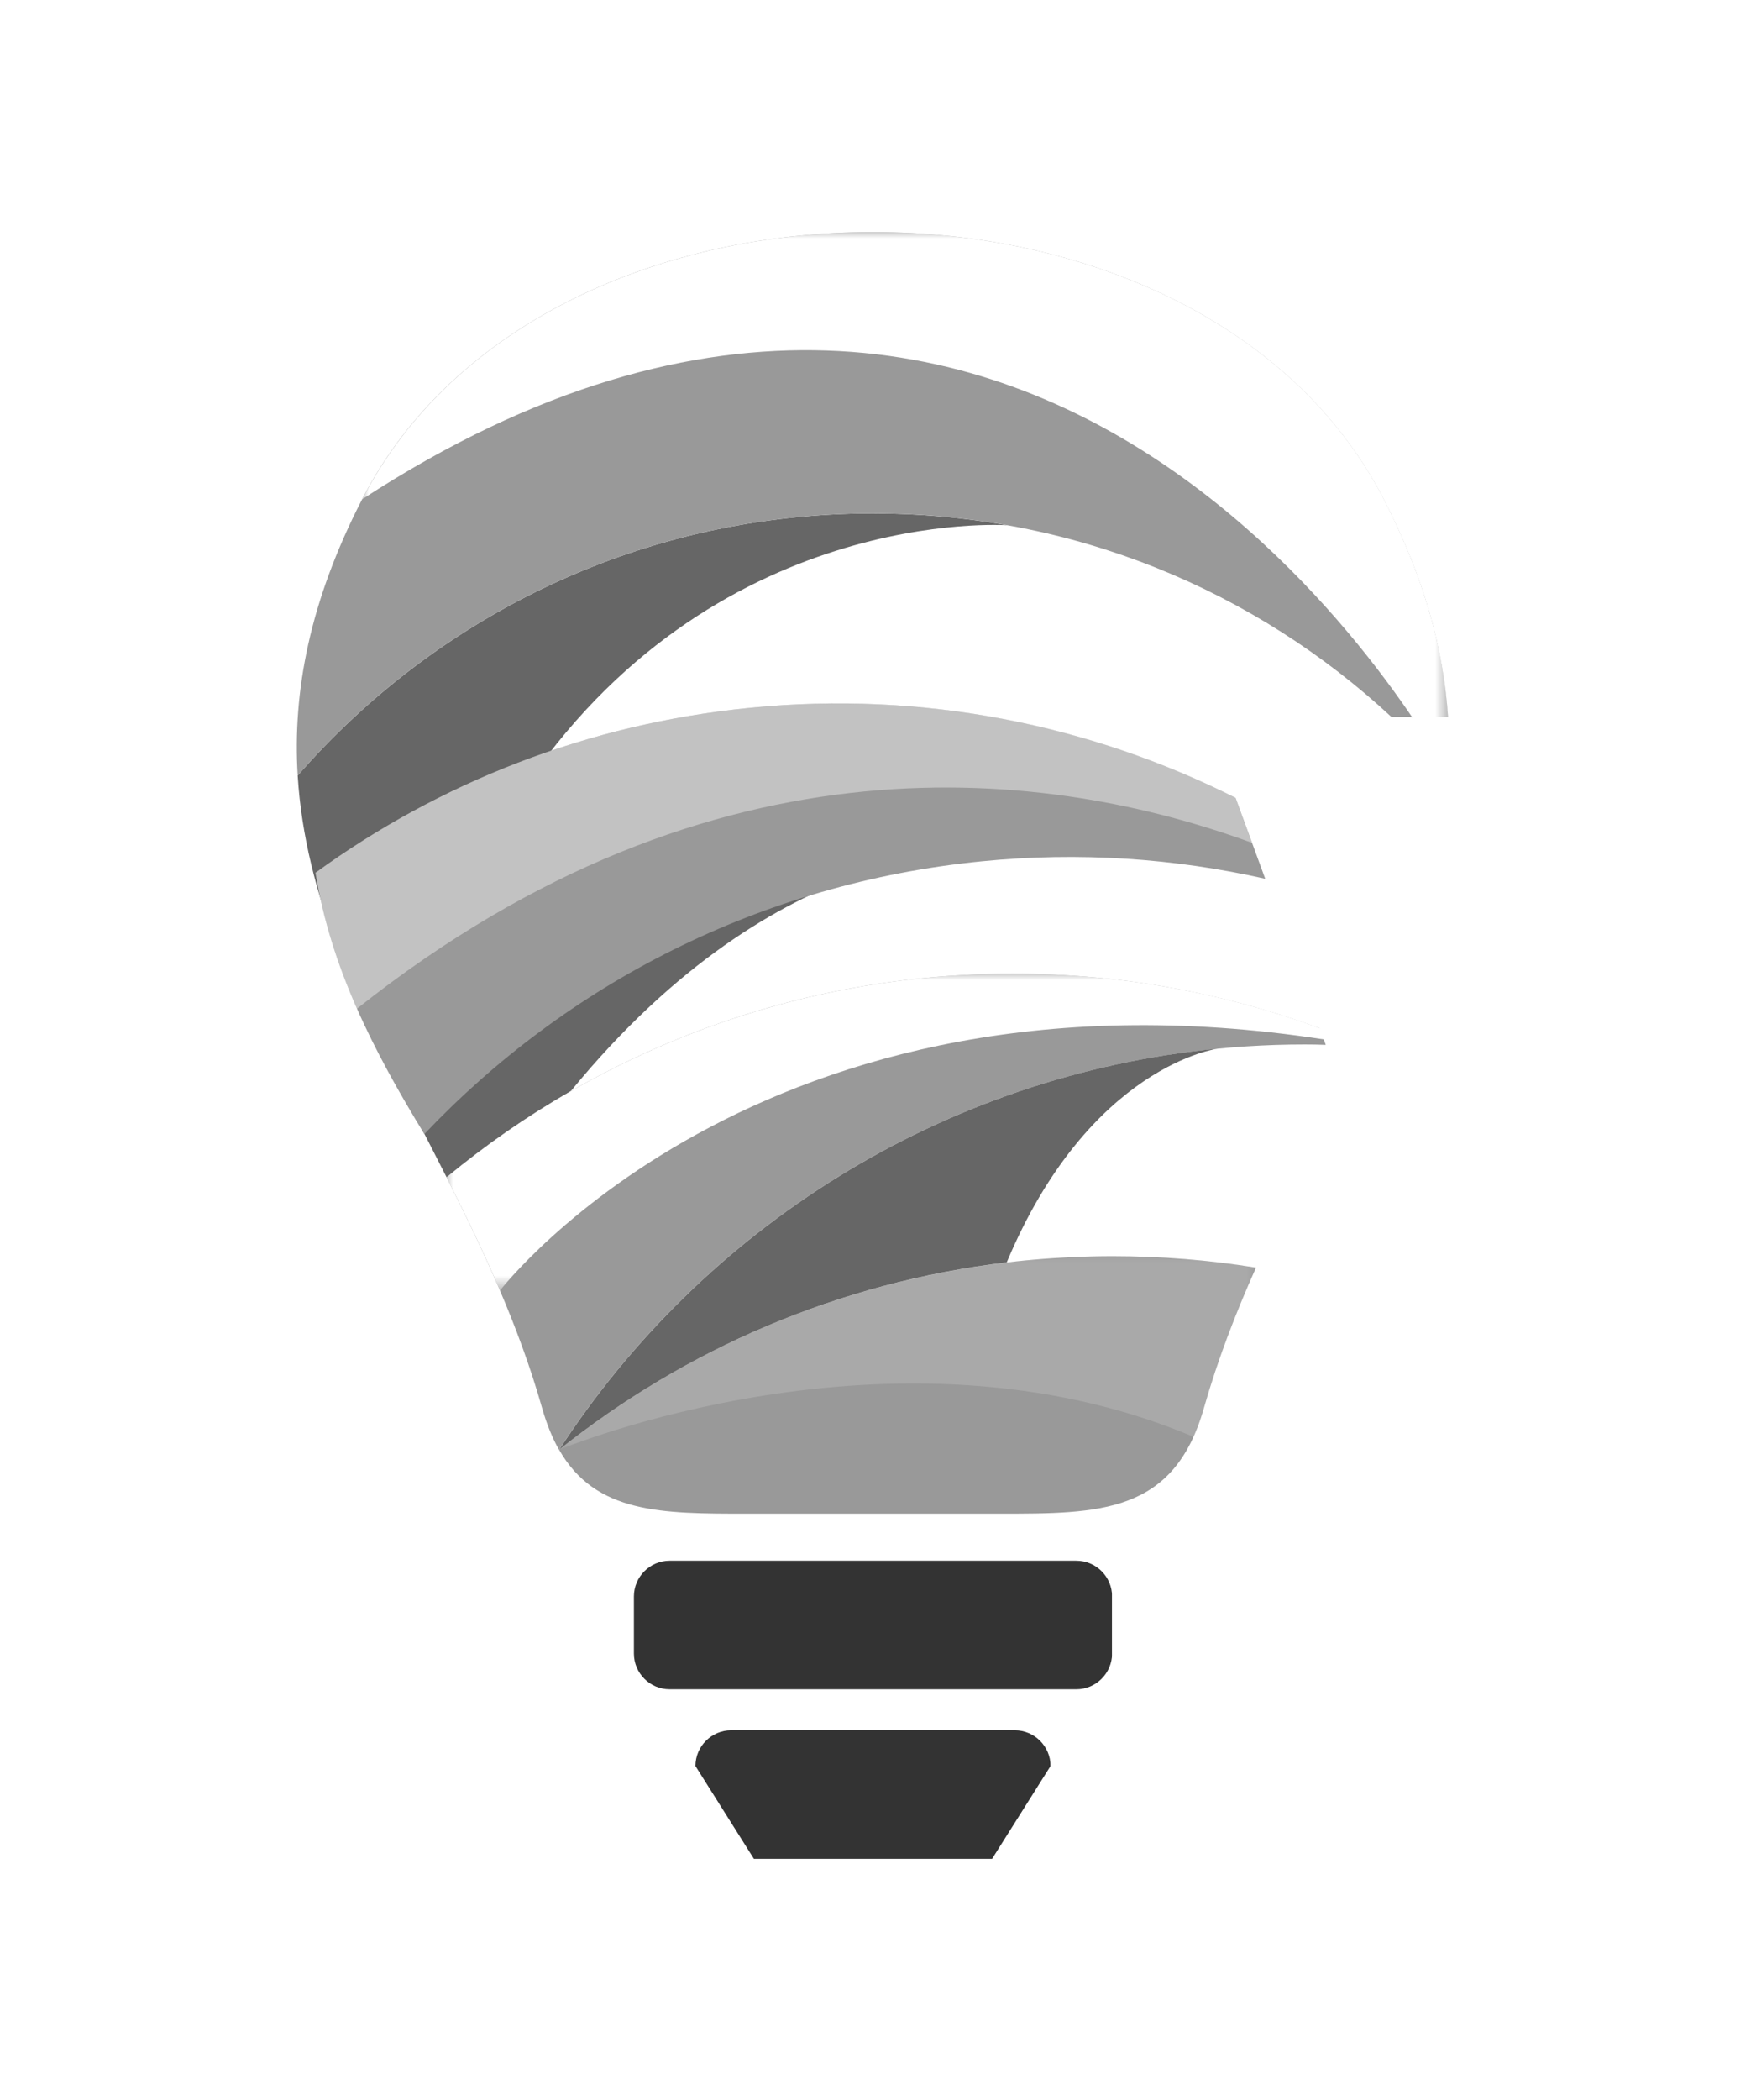
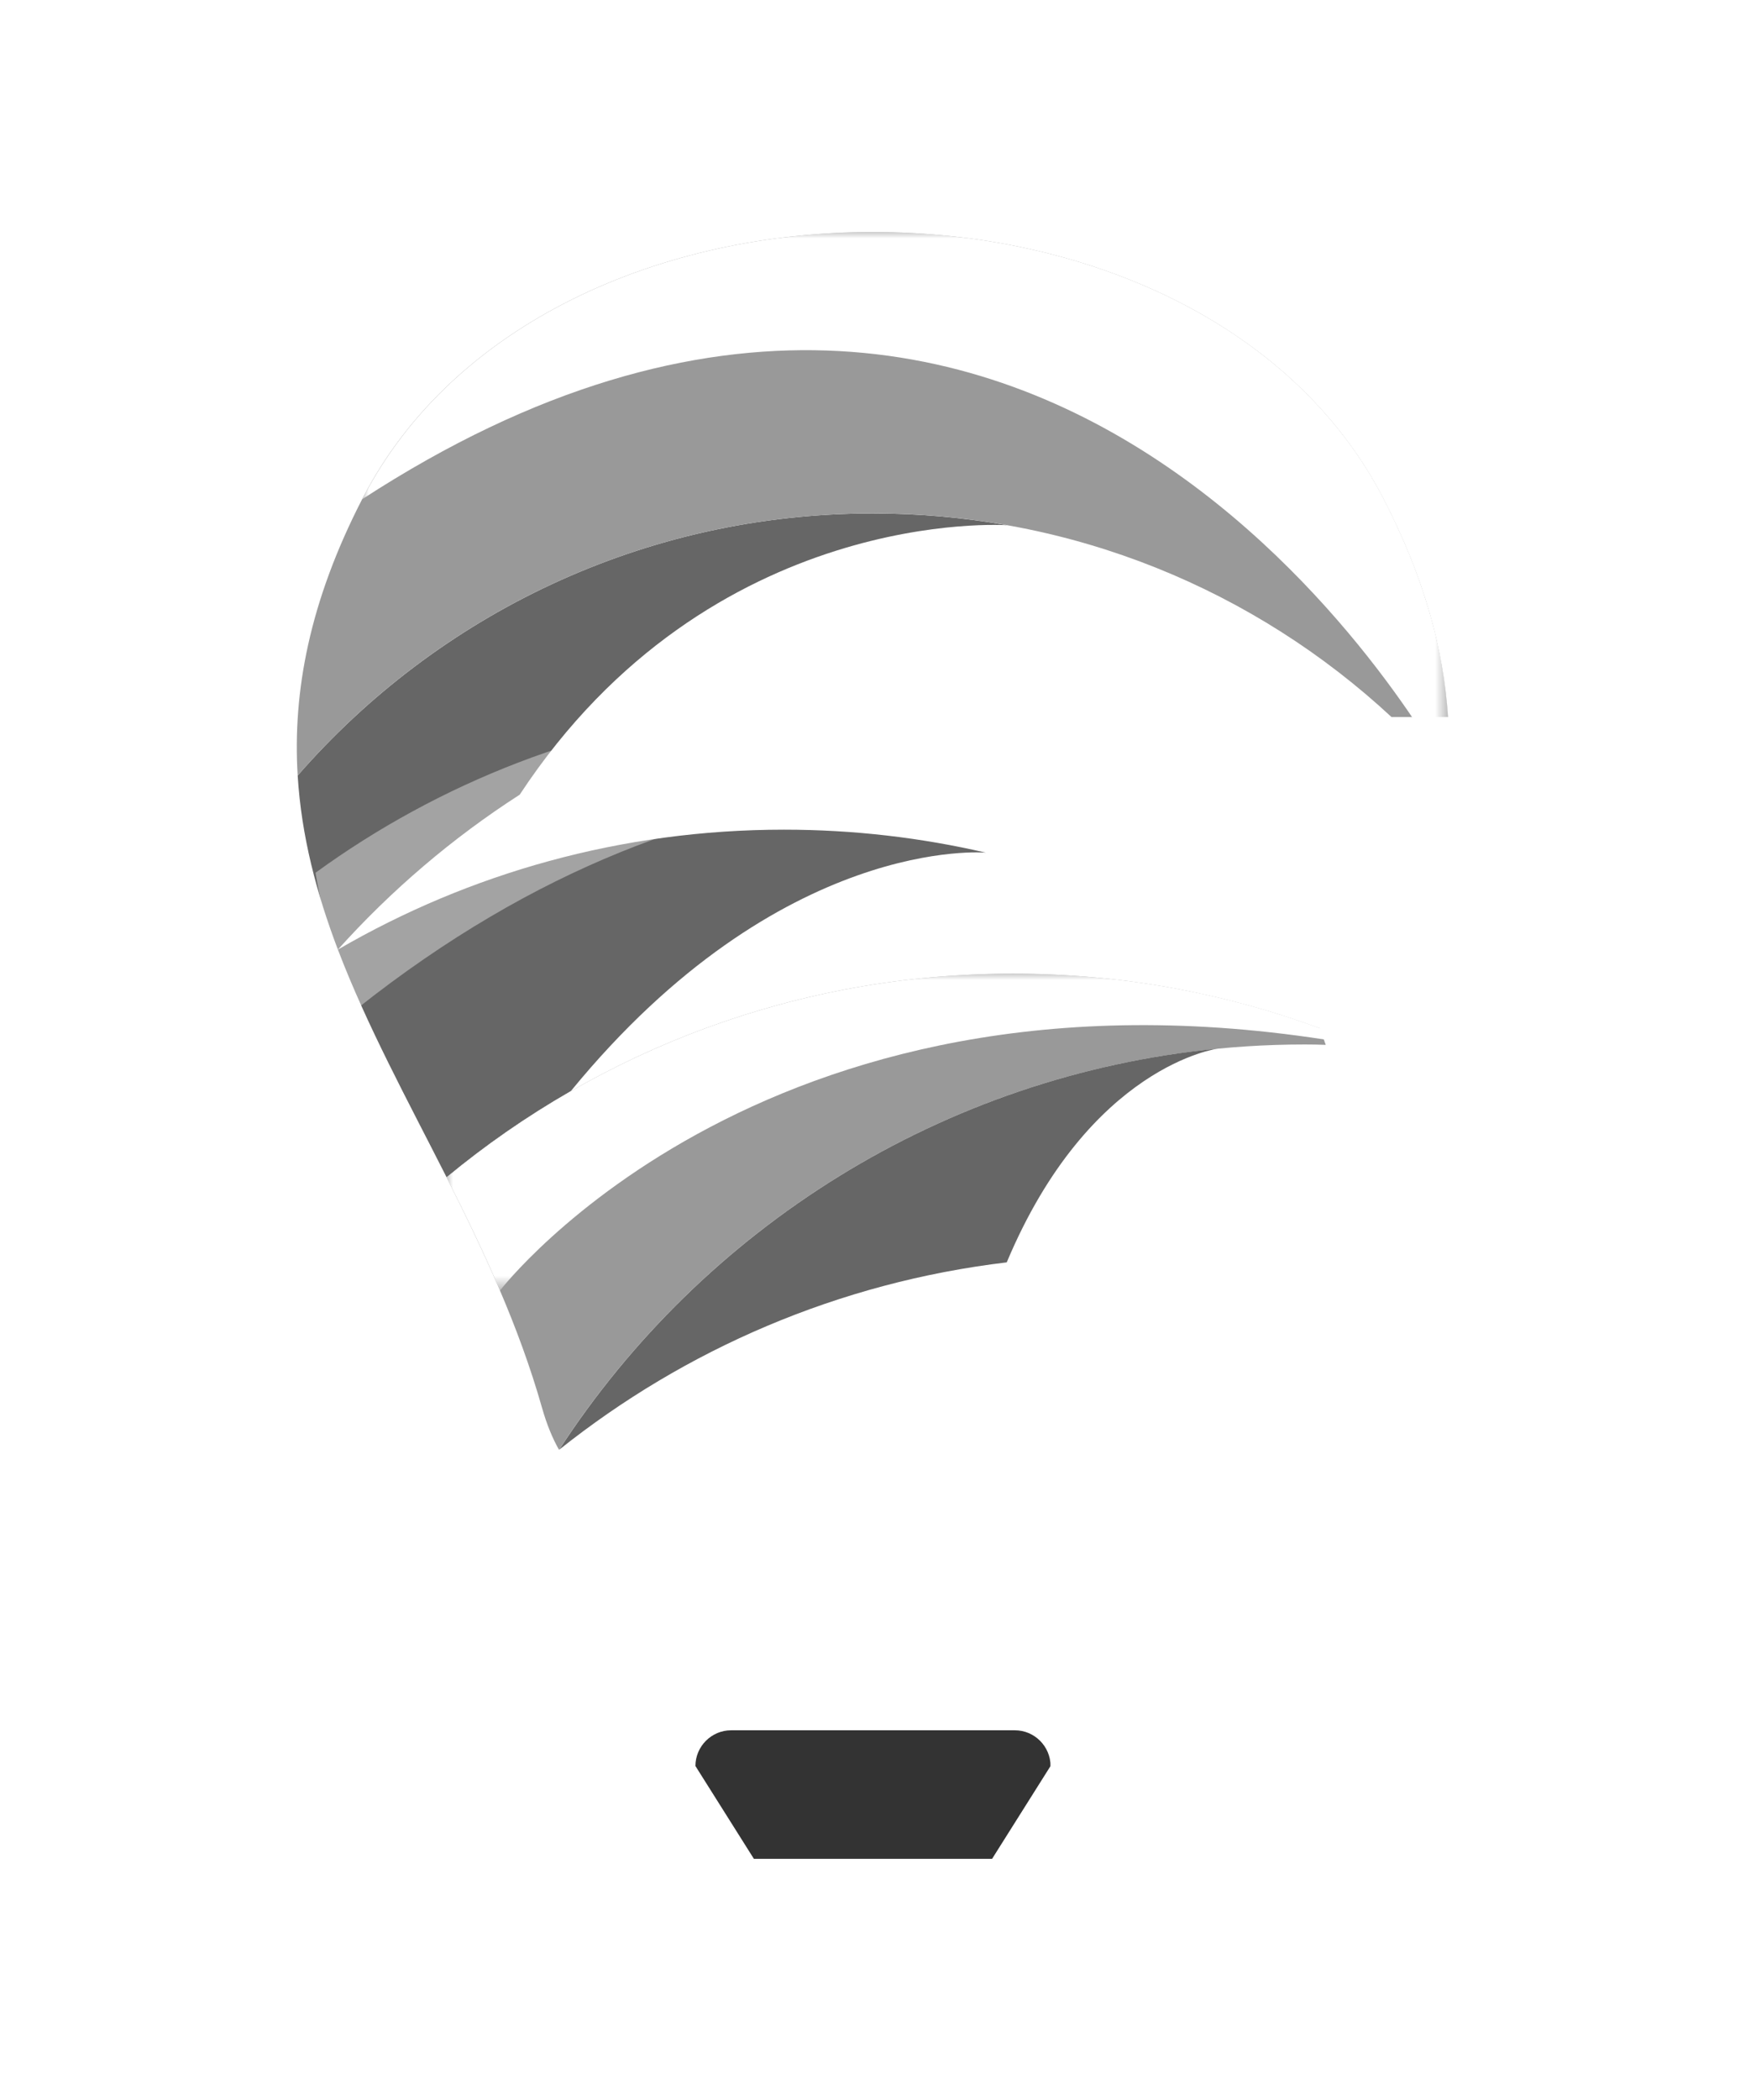
<svg xmlns="http://www.w3.org/2000/svg" xmlns:xlink="http://www.w3.org/1999/xlink" version="1.1" id="Laag_1" x="0px" y="0px" viewBox="0 0 136.68 163.35" style="enable-background:new 0 0 136.68 163.35;" xml:space="preserve">
  <style type="text/css">
	.st0{fill-rule:evenodd;clip-rule:evenodd;fill:#666;}
	.st1{fill-rule:evenodd;clip-rule:evenodd;fill:#999;}
	.st2{clip-path:url(#SVGID_00000011002291378093384310000016464932774493822855_);fill:#eee;}
	.st3{clip-path:url(#SVGID_00000022553871009333743790000003212740024984302485_);fill:#eee;}
	.st4{filter:url(#Adobe_OpacityMaskFilter);}
	.st5{fill:url(#SVGID_00000065776888173757343060000005014168444851329713_);}
	.st6{mask:url(#SVGID_00000106855066853647350990000002106291097966494112_);fill-rule:evenodd;clip-rule:evenodd;fill:#FFFFFF;}
	.st7{filter:url(#Adobe_OpacityMaskFilter_00000070811262554197124850000011698024187674912399_);}
	.st8{fill:url(#SVGID_00000039115608822509267240000006842481151682756252_);}
	.st9{mask:url(#SVGID_00000016053497620812077390000008821773720605258916_);fill-rule:evenodd;clip-rule:evenodd;fill:#FFFFFF;}
	.st10{filter:url(#Adobe_OpacityMaskFilter_00000149356114092155905840000012957393656701544108_);}
	.st11{fill:url(#SVGID_00000089575237837241193830000008150029052778733459_);}

		.st12{opacity:0.4;mask:url(#SVGID_00000147914616170606585320000006409406293101245628_);fill-rule:evenodd;clip-rule:evenodd;fill:#FFFFFF;}
	.st13{opacity:0.4;fill-rule:evenodd;clip-rule:evenodd;fill:#FFFFFF;}
</style>
  <path class="st0" d="M26.3,73.87c4.15-4.62,8.91-8.68,14.15-12.05C55.35,39.21,78.4,40.86,78.4,40.86  c-3.39-0.6-6.88-0.92-10.45-0.92c-17.87,0-33.89,7.9-44.78,20.39C23.46,65.05,24.64,69.5,26.3,73.87" />
  <path class="st0" d="M61.02,64.54c-12.66,0-24.52,3.4-34.72,9.33c2.26,5.92,5.41,11.69,8.46,17.71c3.02-2.5,6.25-4.74,9.67-6.7  c16.38-20,32.31-18.55,32.31-18.55C71.69,65.16,66.43,64.54,61.02,64.54" />
-   <path class="st1" d="M96.17,62.06c-11.3-5.67-24.27-8.34-37.78-7c-12.68,1.25-24.22,5.85-33.83,12.83  c1.18,7.36,4.51,13.86,8.47,20.33C44.07,76.58,59.2,68.7,76.43,67c7.58-0.75,15-0.23,22.05,1.36L96.17,62.06z" />
  <path class="st1" d="M112.71,55.79c-0.34-5.23-1.84-10.81-5.01-16.96c-14.27-27.71-65.24-27.71-79.51,0  c-4.1,7.96-5.42,14.98-5.02,21.5c10.88-12.49,26.91-20.39,44.78-20.39c15.59,0,29.77,6.01,40.36,15.84H112.71z" />
-   <path class="st1" d="M86.62,97.72c-16.3,0-31.28,5.63-43.1,15.06c2.84,4.98,7.99,4.97,14.59,4.97h9.84h9.84  c7.8,0,13.57,0.01,15.91-8.2c1.09-3.82,2.5-7.45,4.06-10.94C94.14,98.02,90.41,97.72,86.62,97.72" />
  <g>
    <defs>
-       <path id="SVGID_1_" d="M83.78,121.41H52.12c-1.53,0-2.78,1.25-2.78,2.78v4.44c0,1.53,1.25,2.78,2.78,2.78h31.66    c1.53,0,2.78-1.25,2.78-2.78v-4.44C86.56,122.65,85.31,121.41,83.78,121.41" />
-     </defs>
+       </defs>
    <clipPath id="SVGID_00000063625312238767460550000012787319234937761720_">
      <use xlink:href="#SVGID_1_" style="overflow:visible;" />
    </clipPath>
-     <rect x="49.34" y="121.41" style="clip-path:url(#SVGID_00000063625312238767460550000012787319234937761720_);fill:#333;" width="37.21" height="10" />
  </g>
  <g>
    <defs>
      <path id="SVGID_00000092448513029769809570000013777539739750483588_" d="M71.28,134.6h-3.33h-3.33h-7.71    c-1.53,0-2.78,1.25-2.78,2.78l4.55,7.22h5.94h3.33h3.33h5.94l4.55-7.22c0-1.53-1.25-2.78-2.78-2.78H71.28z" />
    </defs>
    <clipPath id="SVGID_00000060734142552240479860000007506105886686168507_">
      <use xlink:href="#SVGID_00000092448513029769809570000013777539739750483588_" style="overflow:visible;" />
    </clipPath>
    <rect x="54.13" y="134.6" style="clip-path:url(#SVGID_00000060734142552240479860000007506105886686168507_);fill:#333;" width="27.63" height="10" />
  </g>
  <path class="st1" d="M102.73,79.99c-7.45-2.74-15.5-4.25-23.9-4.25c-16.74,0-32.1,5.95-44.07,15.85c2.85,5.64,5.61,11.51,7.44,17.96  c0.36,1.26,0.8,2.33,1.31,3.23c12.34-18.98,33.73-31.53,58.05-31.53c0.55,0,1.09,0.01,1.63,0.03L102.73,79.99z" />
  <defs>
    <filter id="Adobe_OpacityMaskFilter" filterUnits="userSpaceOnUse" x="28.2" y="18.05" width="84.6" height="42.29">
      <feColorMatrix type="matrix" values="1 0 0 0 0  0 1 0 0 0  0 0 1 0 0  0 0 0 1 0" />
    </filter>
  </defs>
  <mask maskUnits="userSpaceOnUse" x="28.2" y="18.05" width="84.6" height="42.29" id="SVGID_00000068638002013163130930000007048582671794531516_">
    <g class="st4">
      <linearGradient id="SVGID_00000147908594404982605120000010575389632563410819_" gradientUnits="userSpaceOnUse" x1="-89.536" y1="3252.983" x2="-106.429" y2="3284.754" gradientTransform="matrix(1 0 0 1 176.973 -3245.655)">
        <stop offset="0" style="stop-color:#FFFFFF" />
        <stop offset="1" style="stop-color:#000000" />
      </linearGradient>
      <rect x="28.2" y="18.05" style="fill:url(#SVGID_00000147908594404982605120000010575389632563410819_);" width="84.6" height="42.29" />
    </g>
  </mask>
  <path style="mask:url(#SVGID_00000068638002013163130930000007048582671794531516_);fill-rule:evenodd;clip-rule:evenodd;fill:#FFFFFF;" d="  M28.2,38.83c54.4-35.37,84.53,21.5,84.53,21.5c0.39-6.52-0.92-13.54-5.02-21.5C93.44,11.12,42.46,11.12,28.2,38.83" />
  <defs>
    <filter id="Adobe_OpacityMaskFilter_00000048461539758184694970000005471217802947804072_" filterUnits="userSpaceOnUse" x="34.76" y="75.74" width="71.54" height="24.65">
      <feColorMatrix type="matrix" values="1 0 0 0 0  0 1 0 0 0  0 0 1 0 0  0 0 0 1 0" />
    </filter>
  </defs>
  <mask maskUnits="userSpaceOnUse" x="34.76" y="75.74" width="71.54" height="24.65" id="SVGID_00000110441737153637892030000013834177268372677289_">
    <g style="filter:url(#Adobe_OpacityMaskFilter_00000048461539758184694970000005471217802947804072_);">
      <linearGradient id="SVGID_00000168108221578792163670000015862644906841537951_" gradientUnits="userSpaceOnUse" x1="-162.139" y1="3009.036" x2="-152.536" y2="3048.685" gradientTransform="matrix(1 0 0 1 224.978 -2952.72)">
        <stop offset="0" style="stop-color:#FFFFFF" />
        <stop offset="1" style="stop-color:#000000" />
      </linearGradient>
      <rect x="34.76" y="75.74" style="fill:url(#SVGID_00000168108221578792163670000015862644906841537951_);" width="71.54" height="24.65" />
    </g>
  </mask>
  <path style="mask:url(#SVGID_00000110441737153637892030000013834177268372677289_);fill-rule:evenodd;clip-rule:evenodd;fill:#FFFFFF;" d="  M78.83,75.74c-16.74,0-32.1,5.95-44.07,15.85c1.45,2.86,2.87,5.78,4.16,8.8l0,0c0,0,21.18-27.59,67.38-18.98l0,0  C97.88,77.76,88.59,75.74,78.83,75.74" />
  <defs>
    <filter id="Adobe_OpacityMaskFilter_00000069370095841891188450000004381232574499207858_" filterUnits="userSpaceOnUse" x="43.52" y="97.72" width="54.25" height="15.06">
      <feColorMatrix type="matrix" values="1 0 0 0 0  0 1 0 0 0  0 0 1 0 0  0 0 0 1 0" />
    </filter>
  </defs>
  <mask maskUnits="userSpaceOnUse" x="43.52" y="97.72" width="54.25" height="15.06" id="SVGID_00000139267127554921879090000013304439418050744477_">
    <g style="filter:url(#Adobe_OpacityMaskFilter_00000069370095841891188450000004381232574499207858_);">
      <linearGradient id="SVGID_00000142156932773303609220000017103320637689115287_" gradientUnits="userSpaceOnUse" x1="-206.493" y1="2951.765" x2="-228.501" y2="2980.593" gradientTransform="matrix(1 0 0 1 289.026 -2862.097)">
        <stop offset="0" style="stop-color:#FFFFFF" />
        <stop offset="1" style="stop-color:#000000" />
      </linearGradient>
-       <rect x="43.52" y="97.72" style="fill:url(#SVGID_00000142156932773303609220000017103320637689115287_);" width="54.25" height="15.06" />
    </g>
  </mask>
  <path style="opacity:0.4;mask:url(#SVGID_00000139267127554921879090000013304439418050744477_);fill-rule:evenodd;clip-rule:evenodd;fill:#FFFFFF;" d="  M43.52,112.78c0,0,25.97-10.9,49.38-1.01c0.3-0.66,0.57-1.4,0.8-2.22c1.09-3.82,2.5-7.45,4.06-10.94c-2.26-0.37-4.55-0.62-6.88-0.76  c-1.41-0.09-2.83-0.13-4.27-0.13C70.32,97.72,55.34,103.35,43.52,112.78" />
  <path class="st0" d="M78.36,98.2c6.45-15.36,16.45-16.63,16.45-16.63c-21.49,2.09-40.11,14.01-51.29,31.21  C53.31,104.97,65.27,99.76,78.36,98.2" />
  <path class="st13" d="M96.16,62.04c-11.29-5.67-24.27-8.32-37.77-6.98c-12.68,1.25-24.22,5.85-33.83,12.83  c0.59,3.71,1.73,7.2,3.22,10.58c27.97-22.19,54.16-18.58,69.66-12.91L96.16,62.04z" />
</svg>